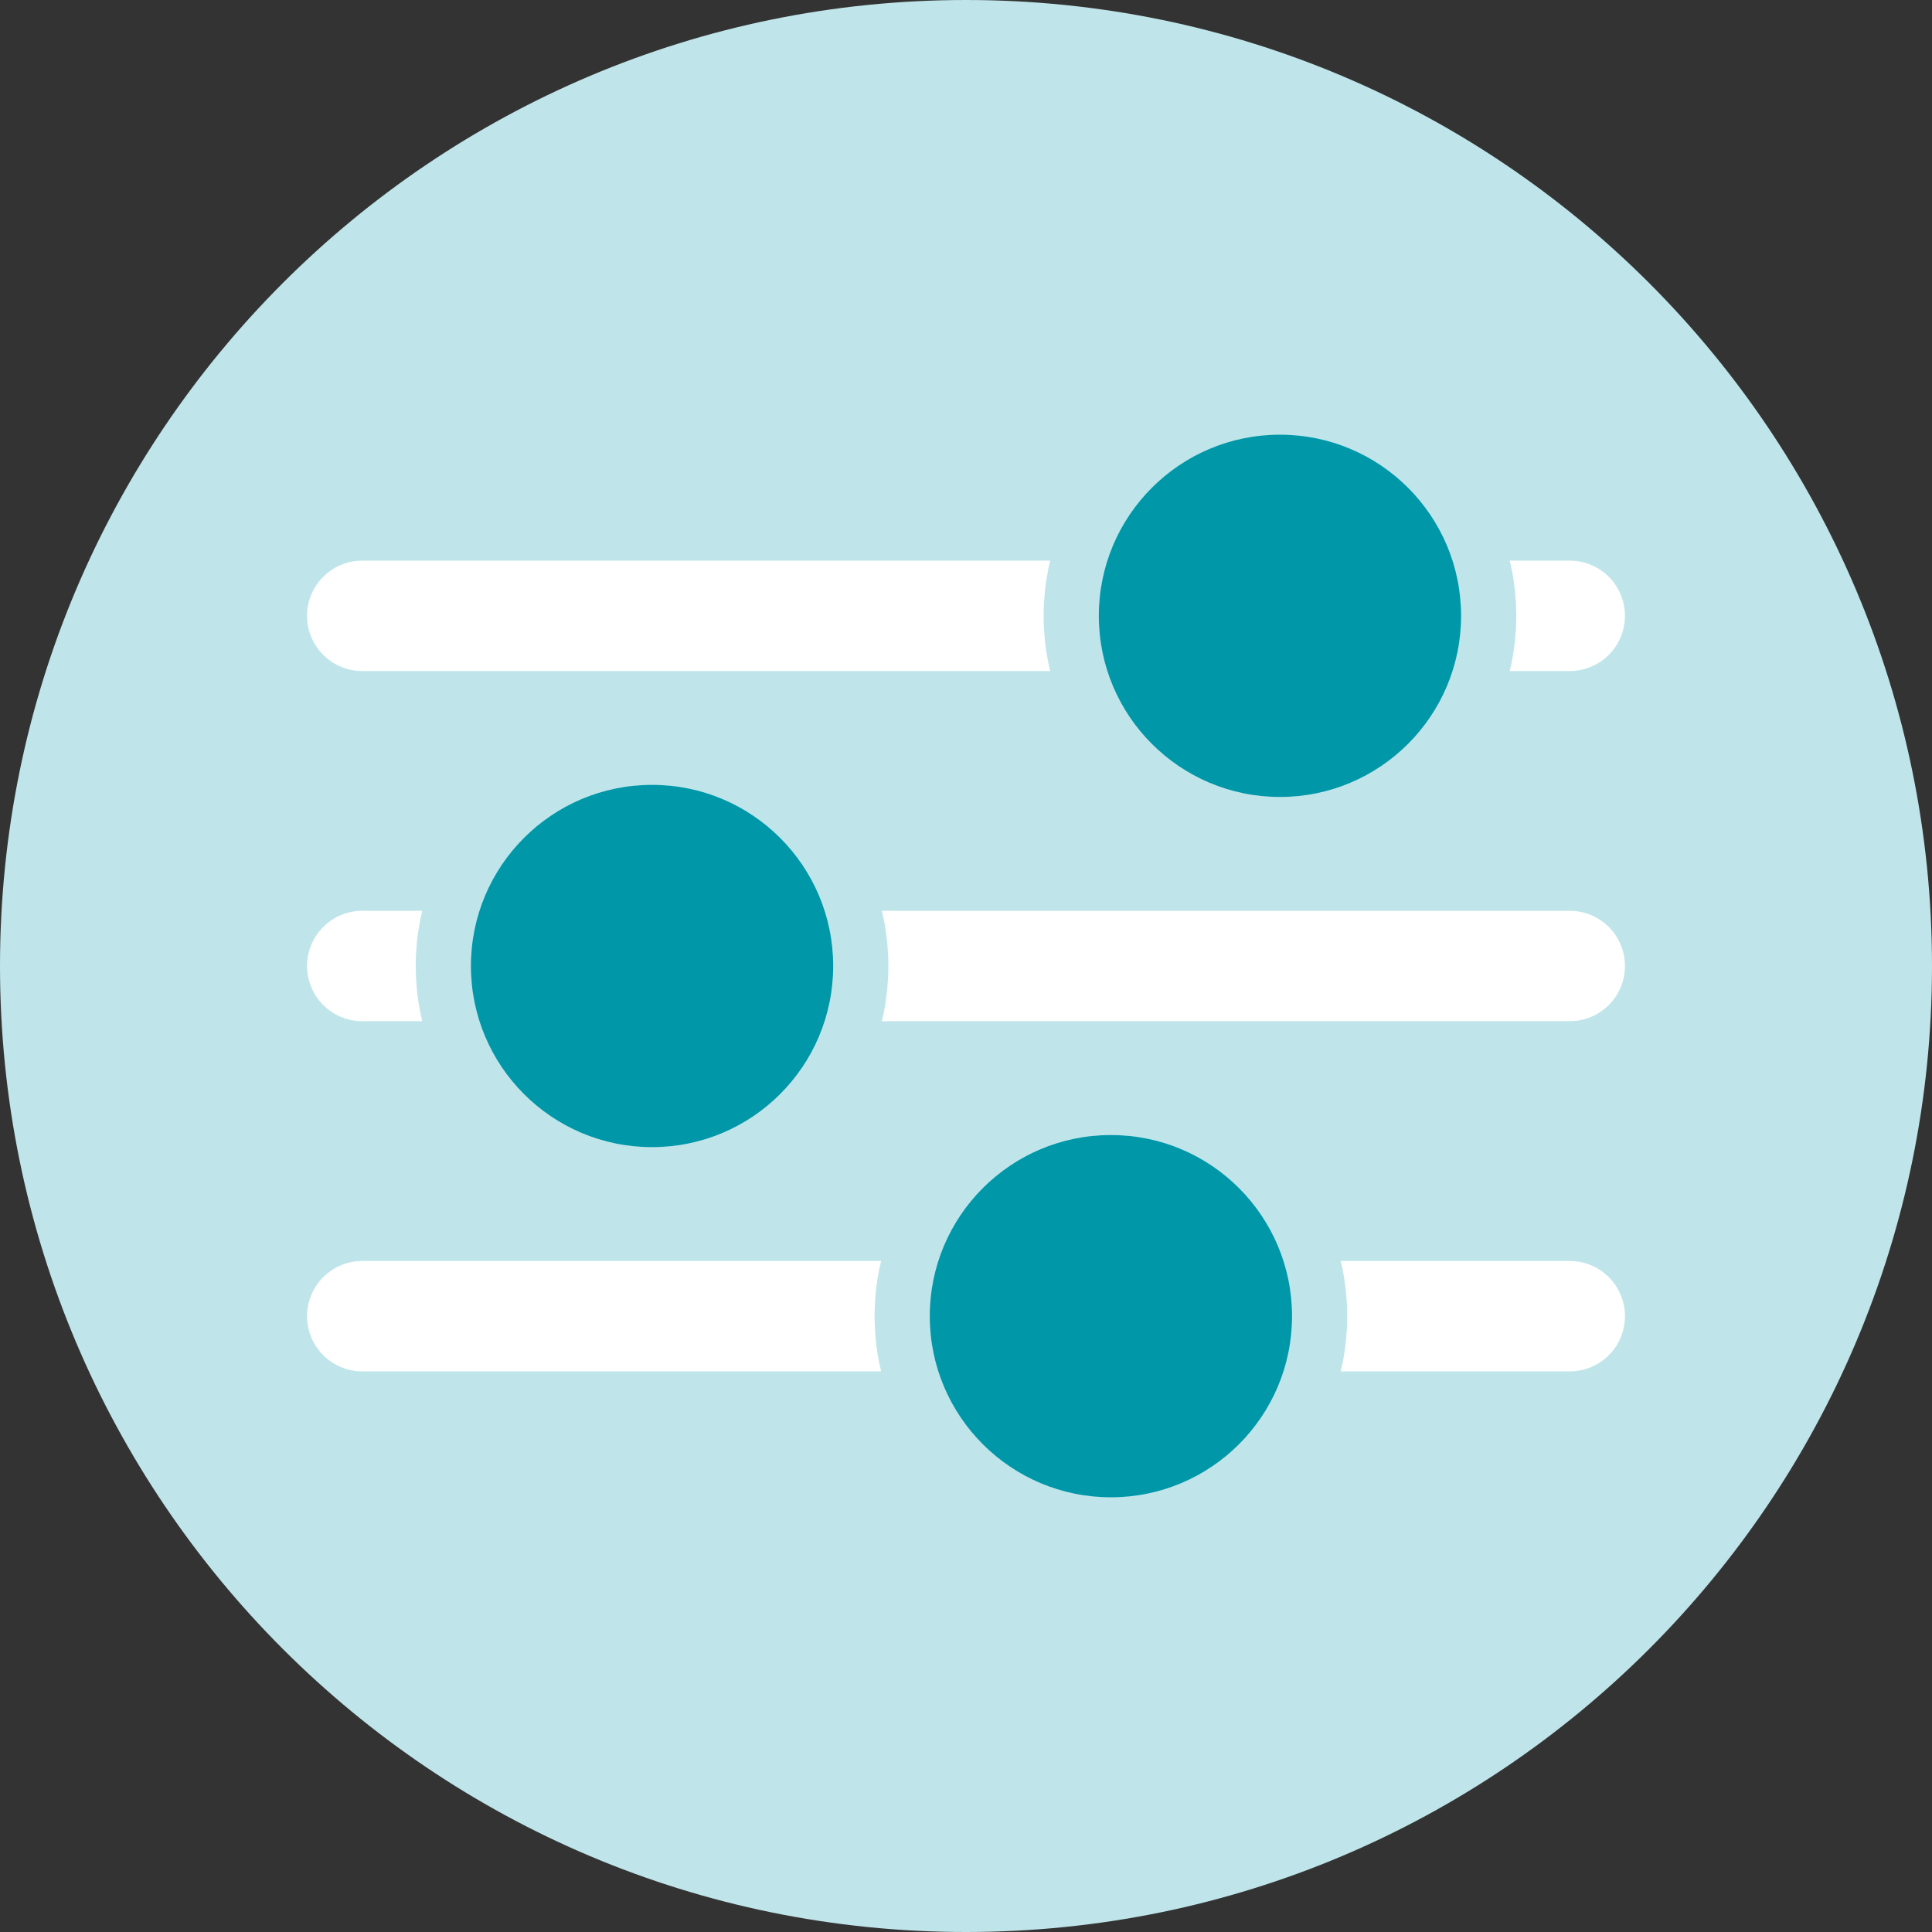
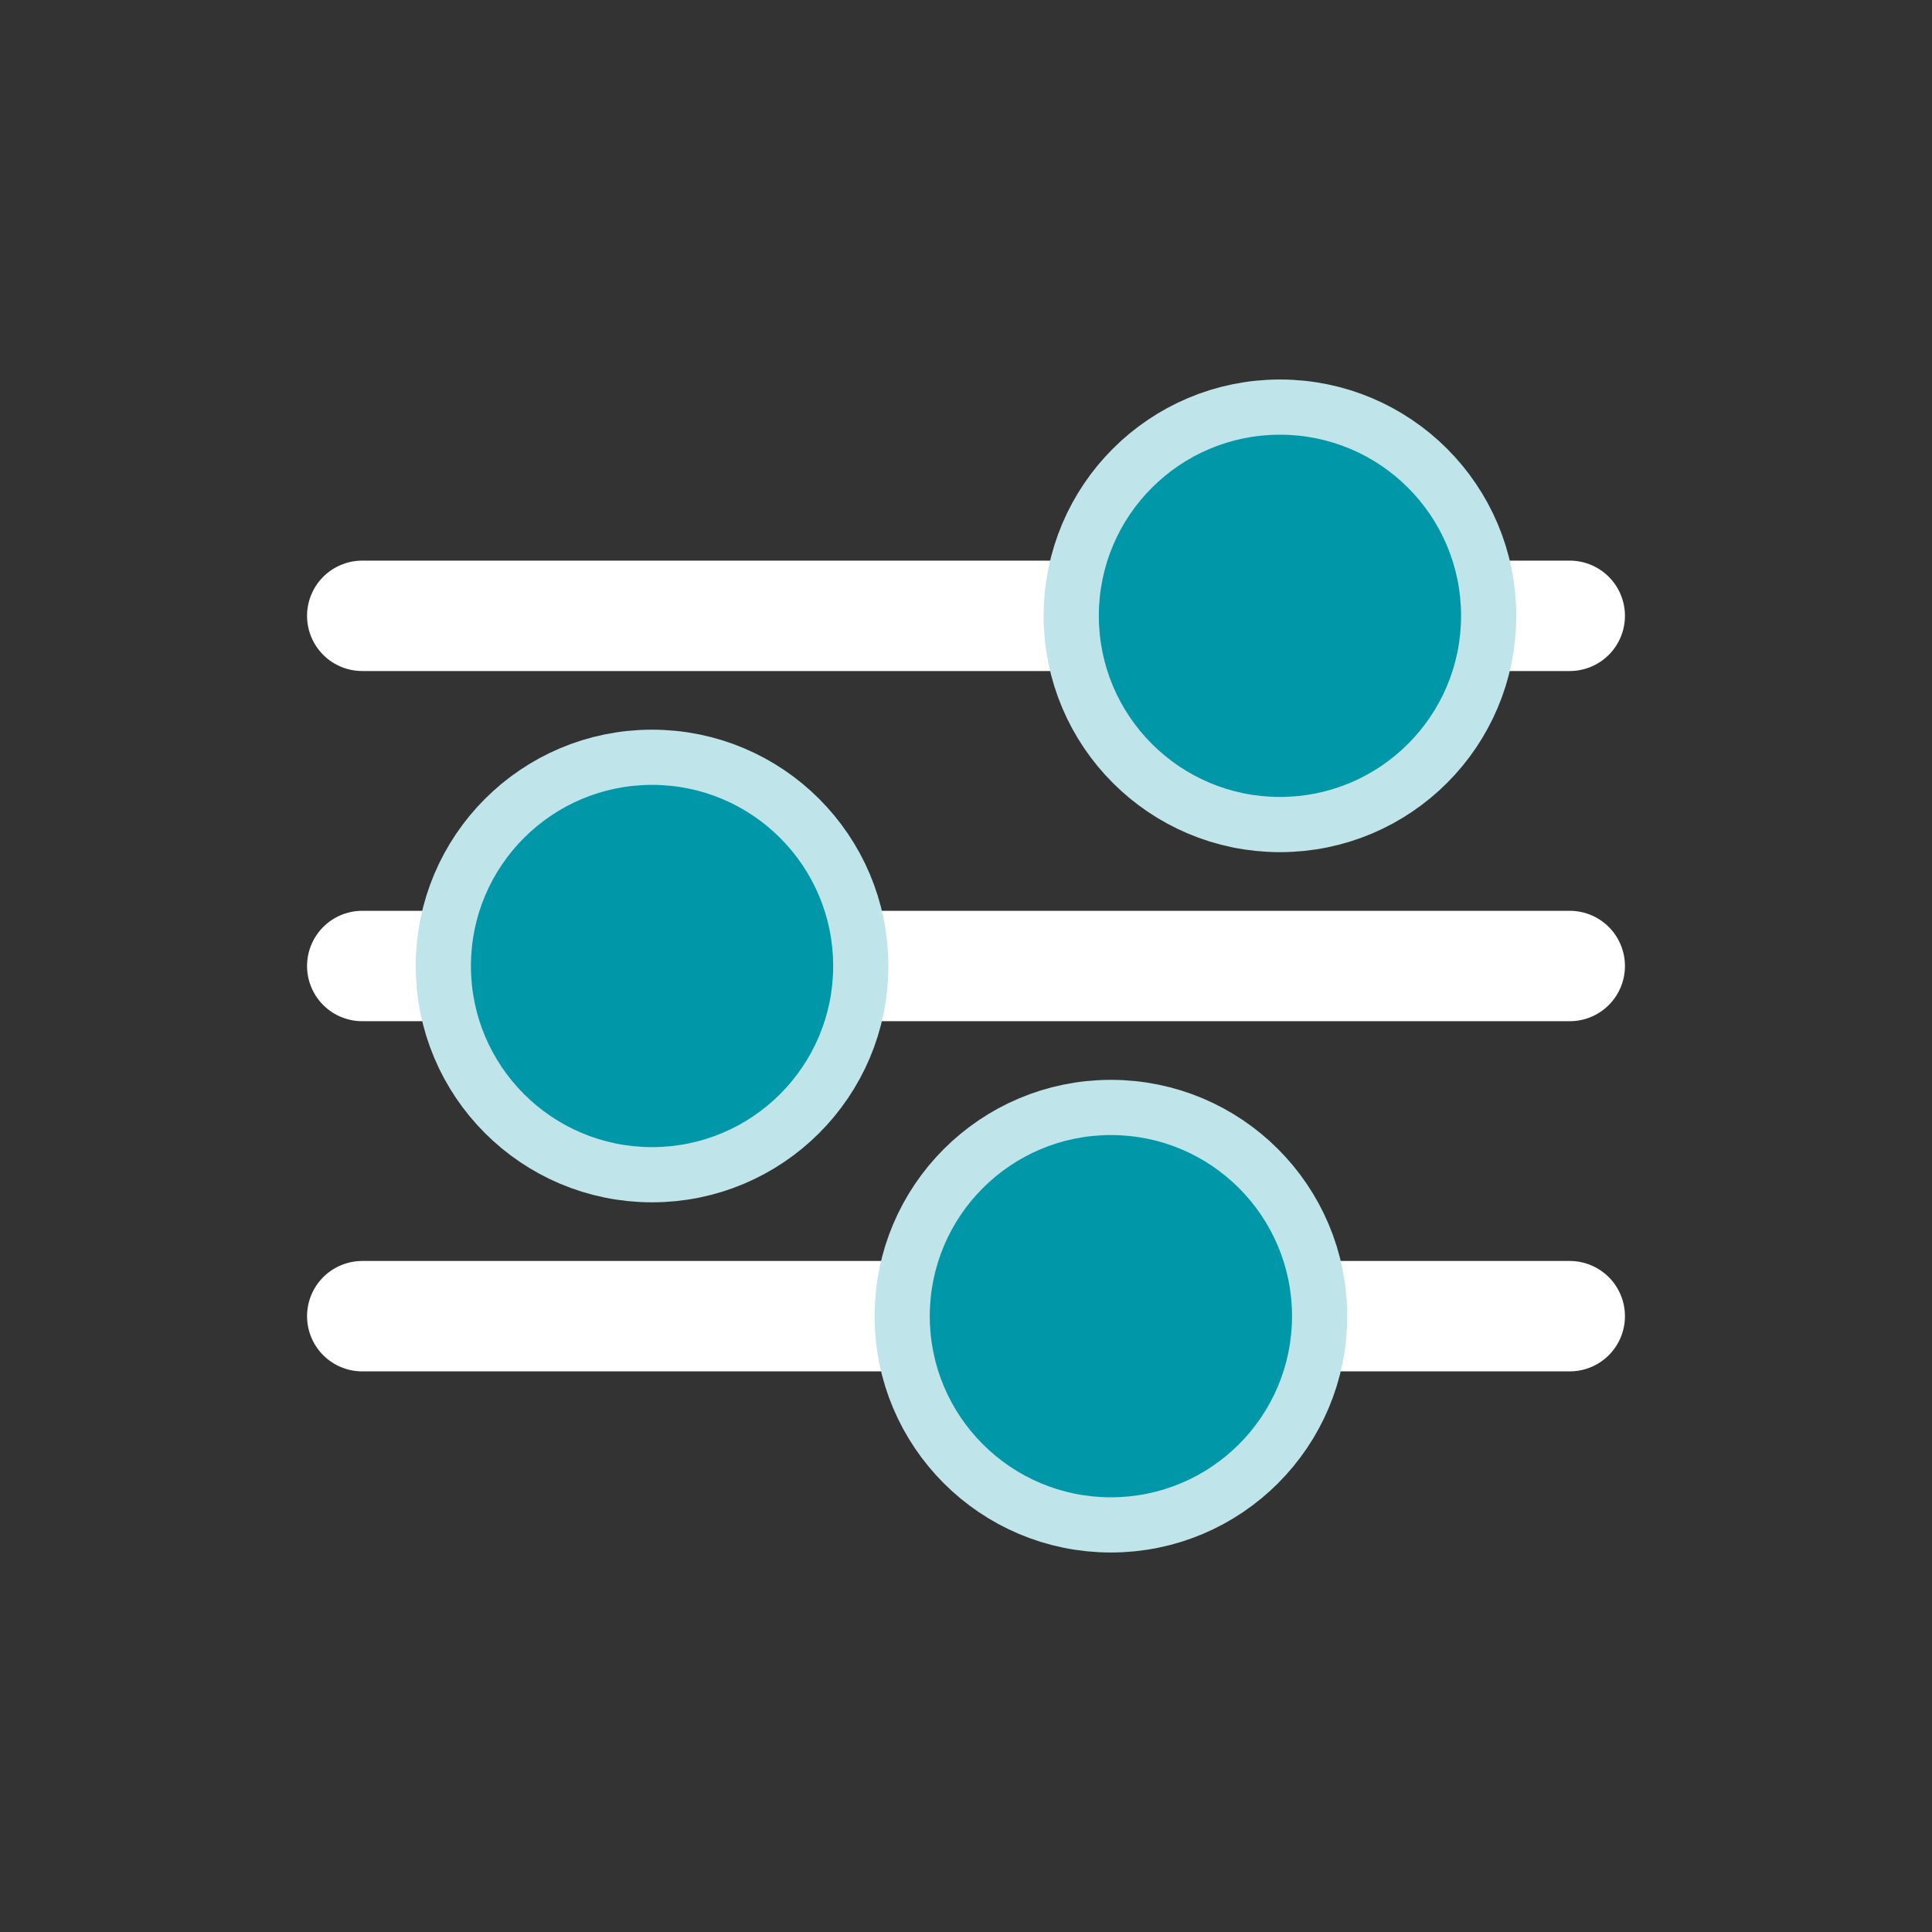
<svg xmlns="http://www.w3.org/2000/svg" xmlns:xlink="http://www.w3.org/1999/xlink" width="140px" height="140px" viewBox="0 0 140 140" version="1.1">
  <rect x="0" y="0" width="140" height="140" fill="#333333" stroke="none" />
  <defs>
    <path d="M13.125 26.25C20.374 26.25 26.25 20.374 26.25 13.125C26.25 5.876 20.374 0 13.125 0C5.876 0 0 5.876 0 13.125C0 20.374 5.876 26.25 13.125 26.25Z" transform="translate(79.625 31.5)" id="path_1" />
    <path d="M13.125 26.25C20.374 26.25 26.25 20.374 26.25 13.125C26.25 5.876 20.374 0 13.125 0C5.876 0 0 5.876 0 13.125C0 20.374 5.876 26.25 13.125 26.25Z" transform="translate(34.125 56.875)" id="path_2" />
    <path d="M13.125 26.25C20.374 26.25 26.25 20.374 26.25 13.125C26.25 5.876 20.374 0 13.125 0C5.876 0 0 5.876 0 13.125C0 20.374 5.876 26.25 13.125 26.25Z" transform="translate(67.375 82.25)" id="path_3" />
  </defs>
  <g id="Icon-1">
-     <path d="M140 70C140 108.661 108.66 140 70 140C31.34 140 0 108.661 0 70C0 31.34 31.34 0 70 0C108.66 0 140 31.34 140 70" transform="translate(0 -0)" id="Fill-1" fill="#BFE5EA" fill-rule="evenodd" stroke="none" />
    <path d="M0 0.438L87.5 0.438" transform="translate(26.25 69.562)" id="Path-8" fill="none" fill-rule="evenodd" stroke="#FFFFFF" stroke-width="8" stroke-linecap="round" />
    <path d="M0 0.438L87.5 0.438" transform="translate(26.25 44.187)" id="Path-8-Copy" fill="none" fill-rule="evenodd" stroke="#FFFFFF" stroke-width="8" stroke-linecap="round" />
    <path d="M0 0.438L87.5 0.438" transform="translate(26.25 94.937)" id="Path-8-Copy-2" fill="none" fill-rule="evenodd" stroke="#FFFFFF" stroke-width="8" stroke-linecap="round" />
    <g id="Oval">
      <use xlink:href="#path_1" fill="none" stroke="#BFE5EA" stroke-width="8" />
      <use stroke="none" fill="#0097A9" xlink:href="#path_1" fill-rule="evenodd" />
    </g>
    <g id="Oval-Copy">
      <use xlink:href="#path_2" fill="none" stroke="#BFE5EA" stroke-width="8" />
      <use stroke="none" fill="#0097A9" xlink:href="#path_2" fill-rule="evenodd" />
    </g>
    <g id="Oval-Copy-2">
      <use xlink:href="#path_3" fill="none" stroke="#BFE5EA" stroke-width="8" />
      <use stroke="none" fill="#0097A9" xlink:href="#path_3" fill-rule="evenodd" />
    </g>
  </g>
</svg>